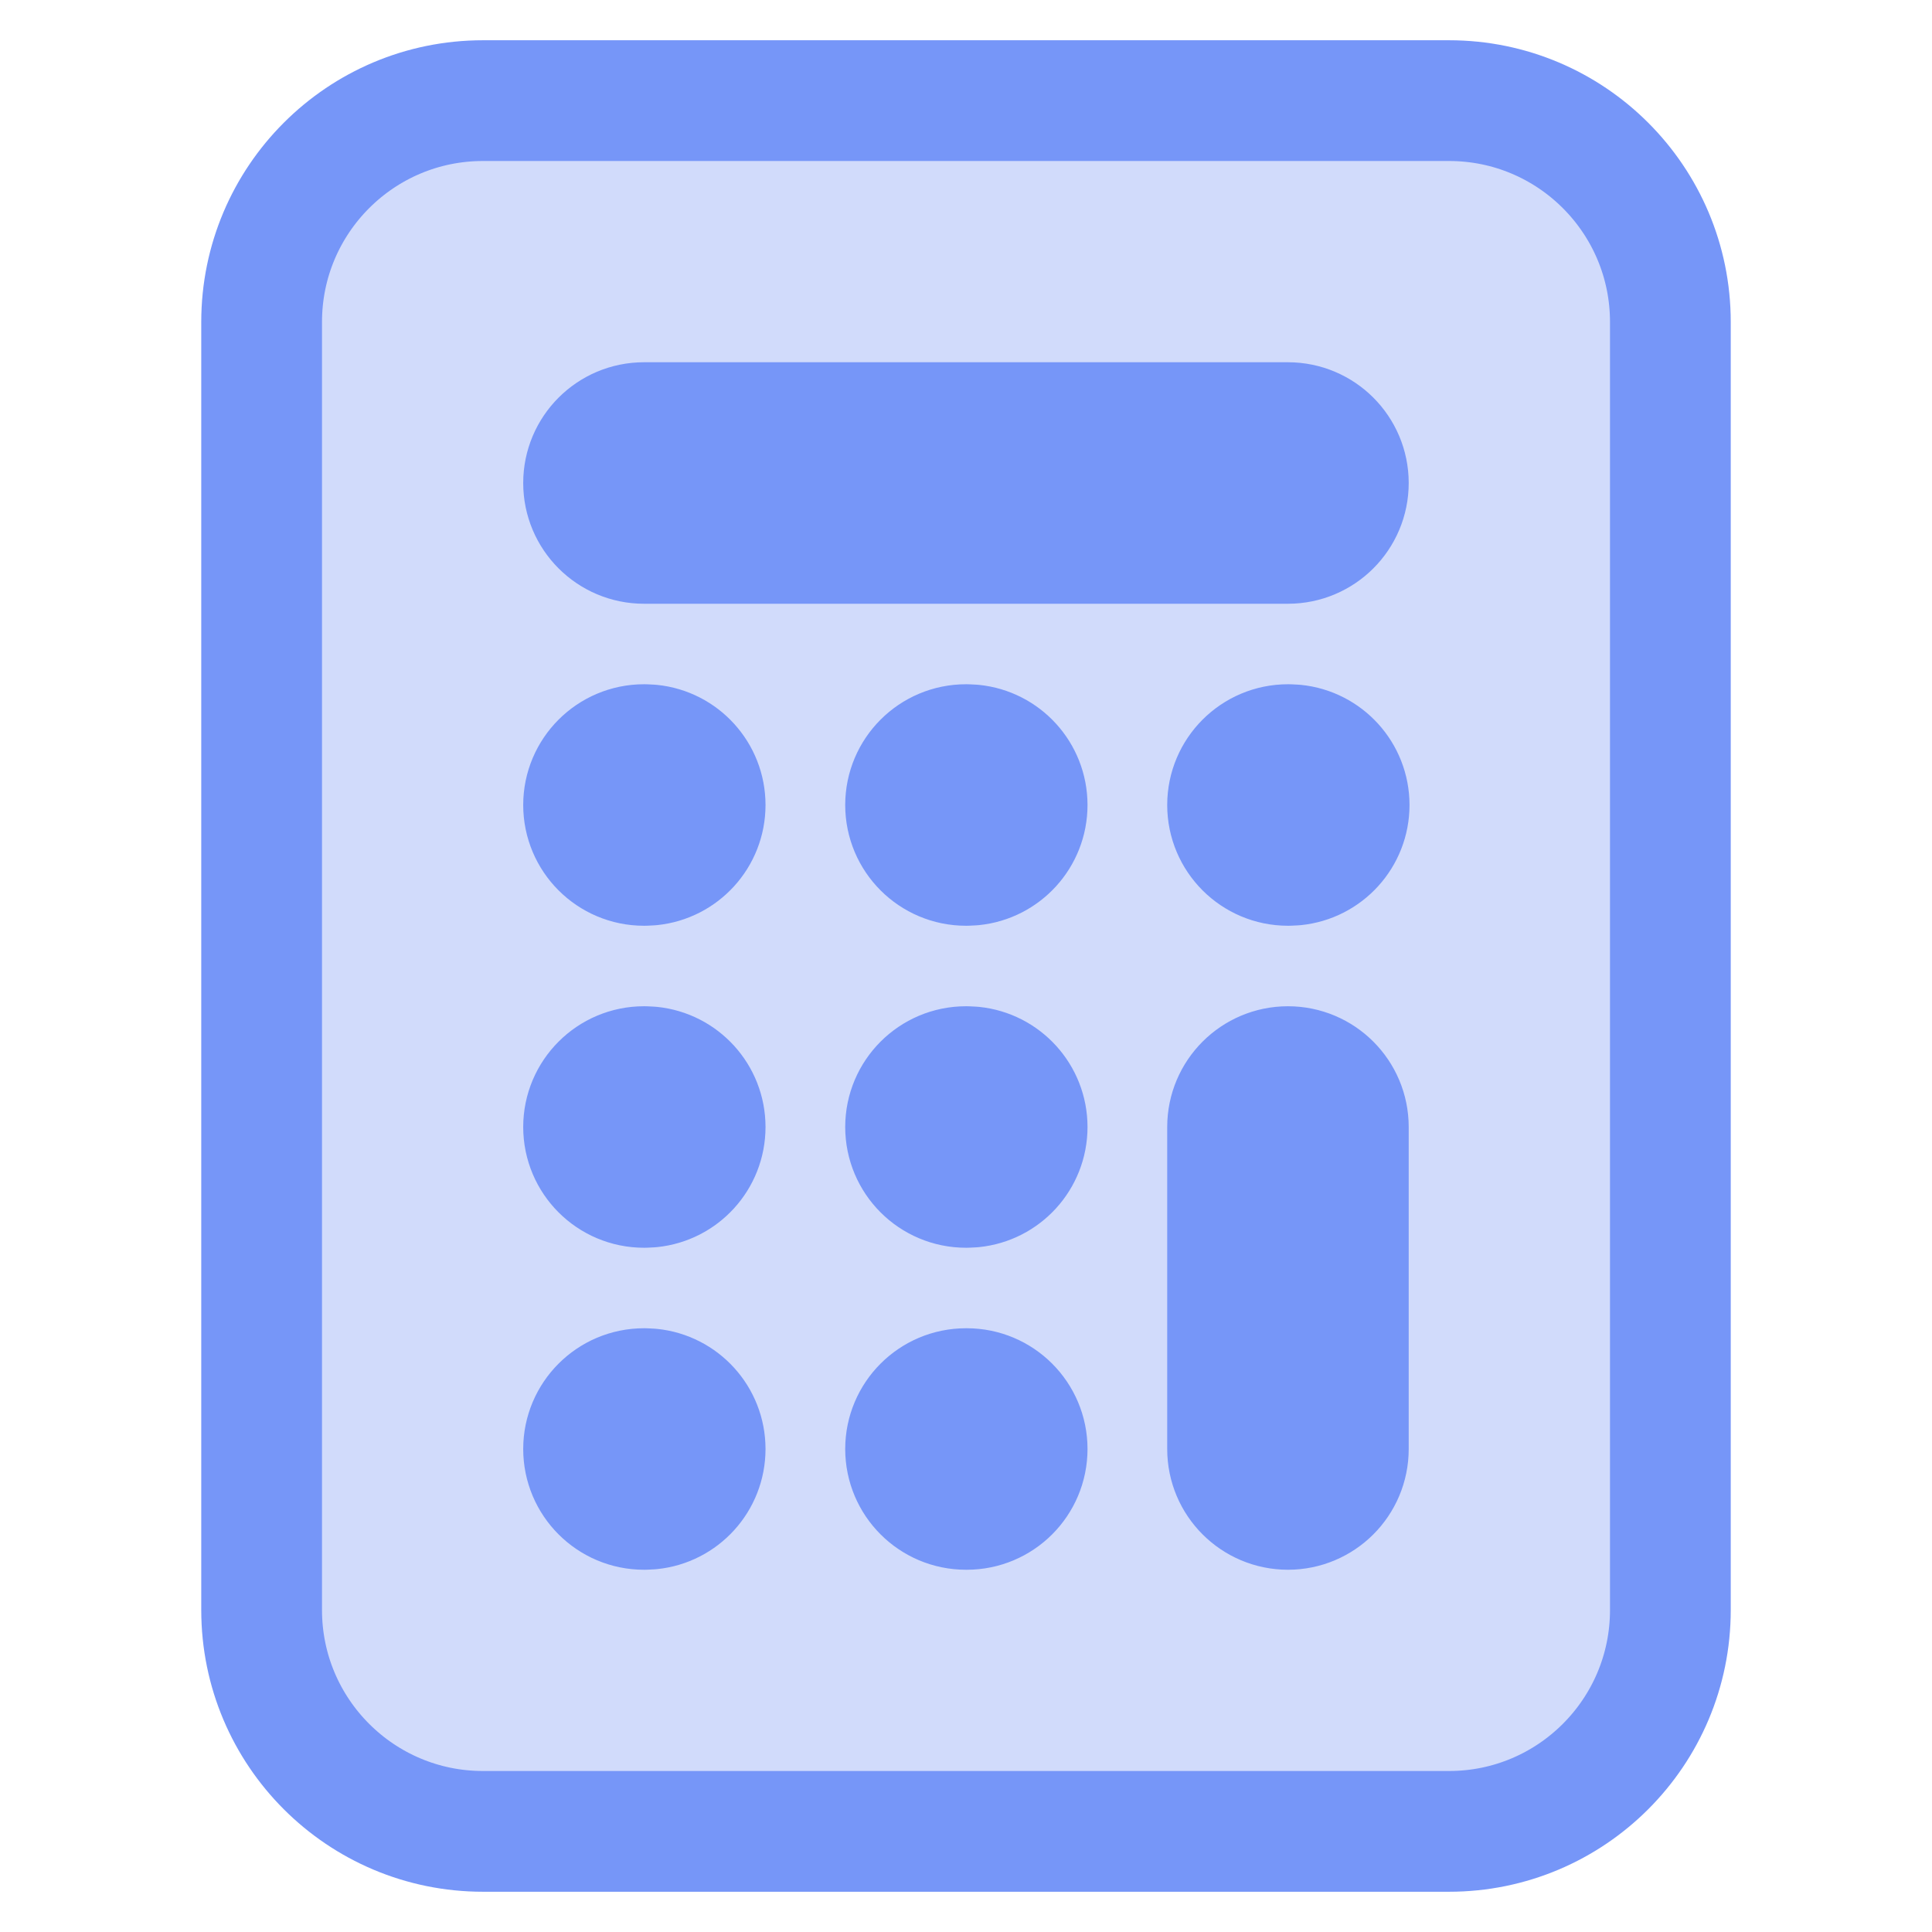
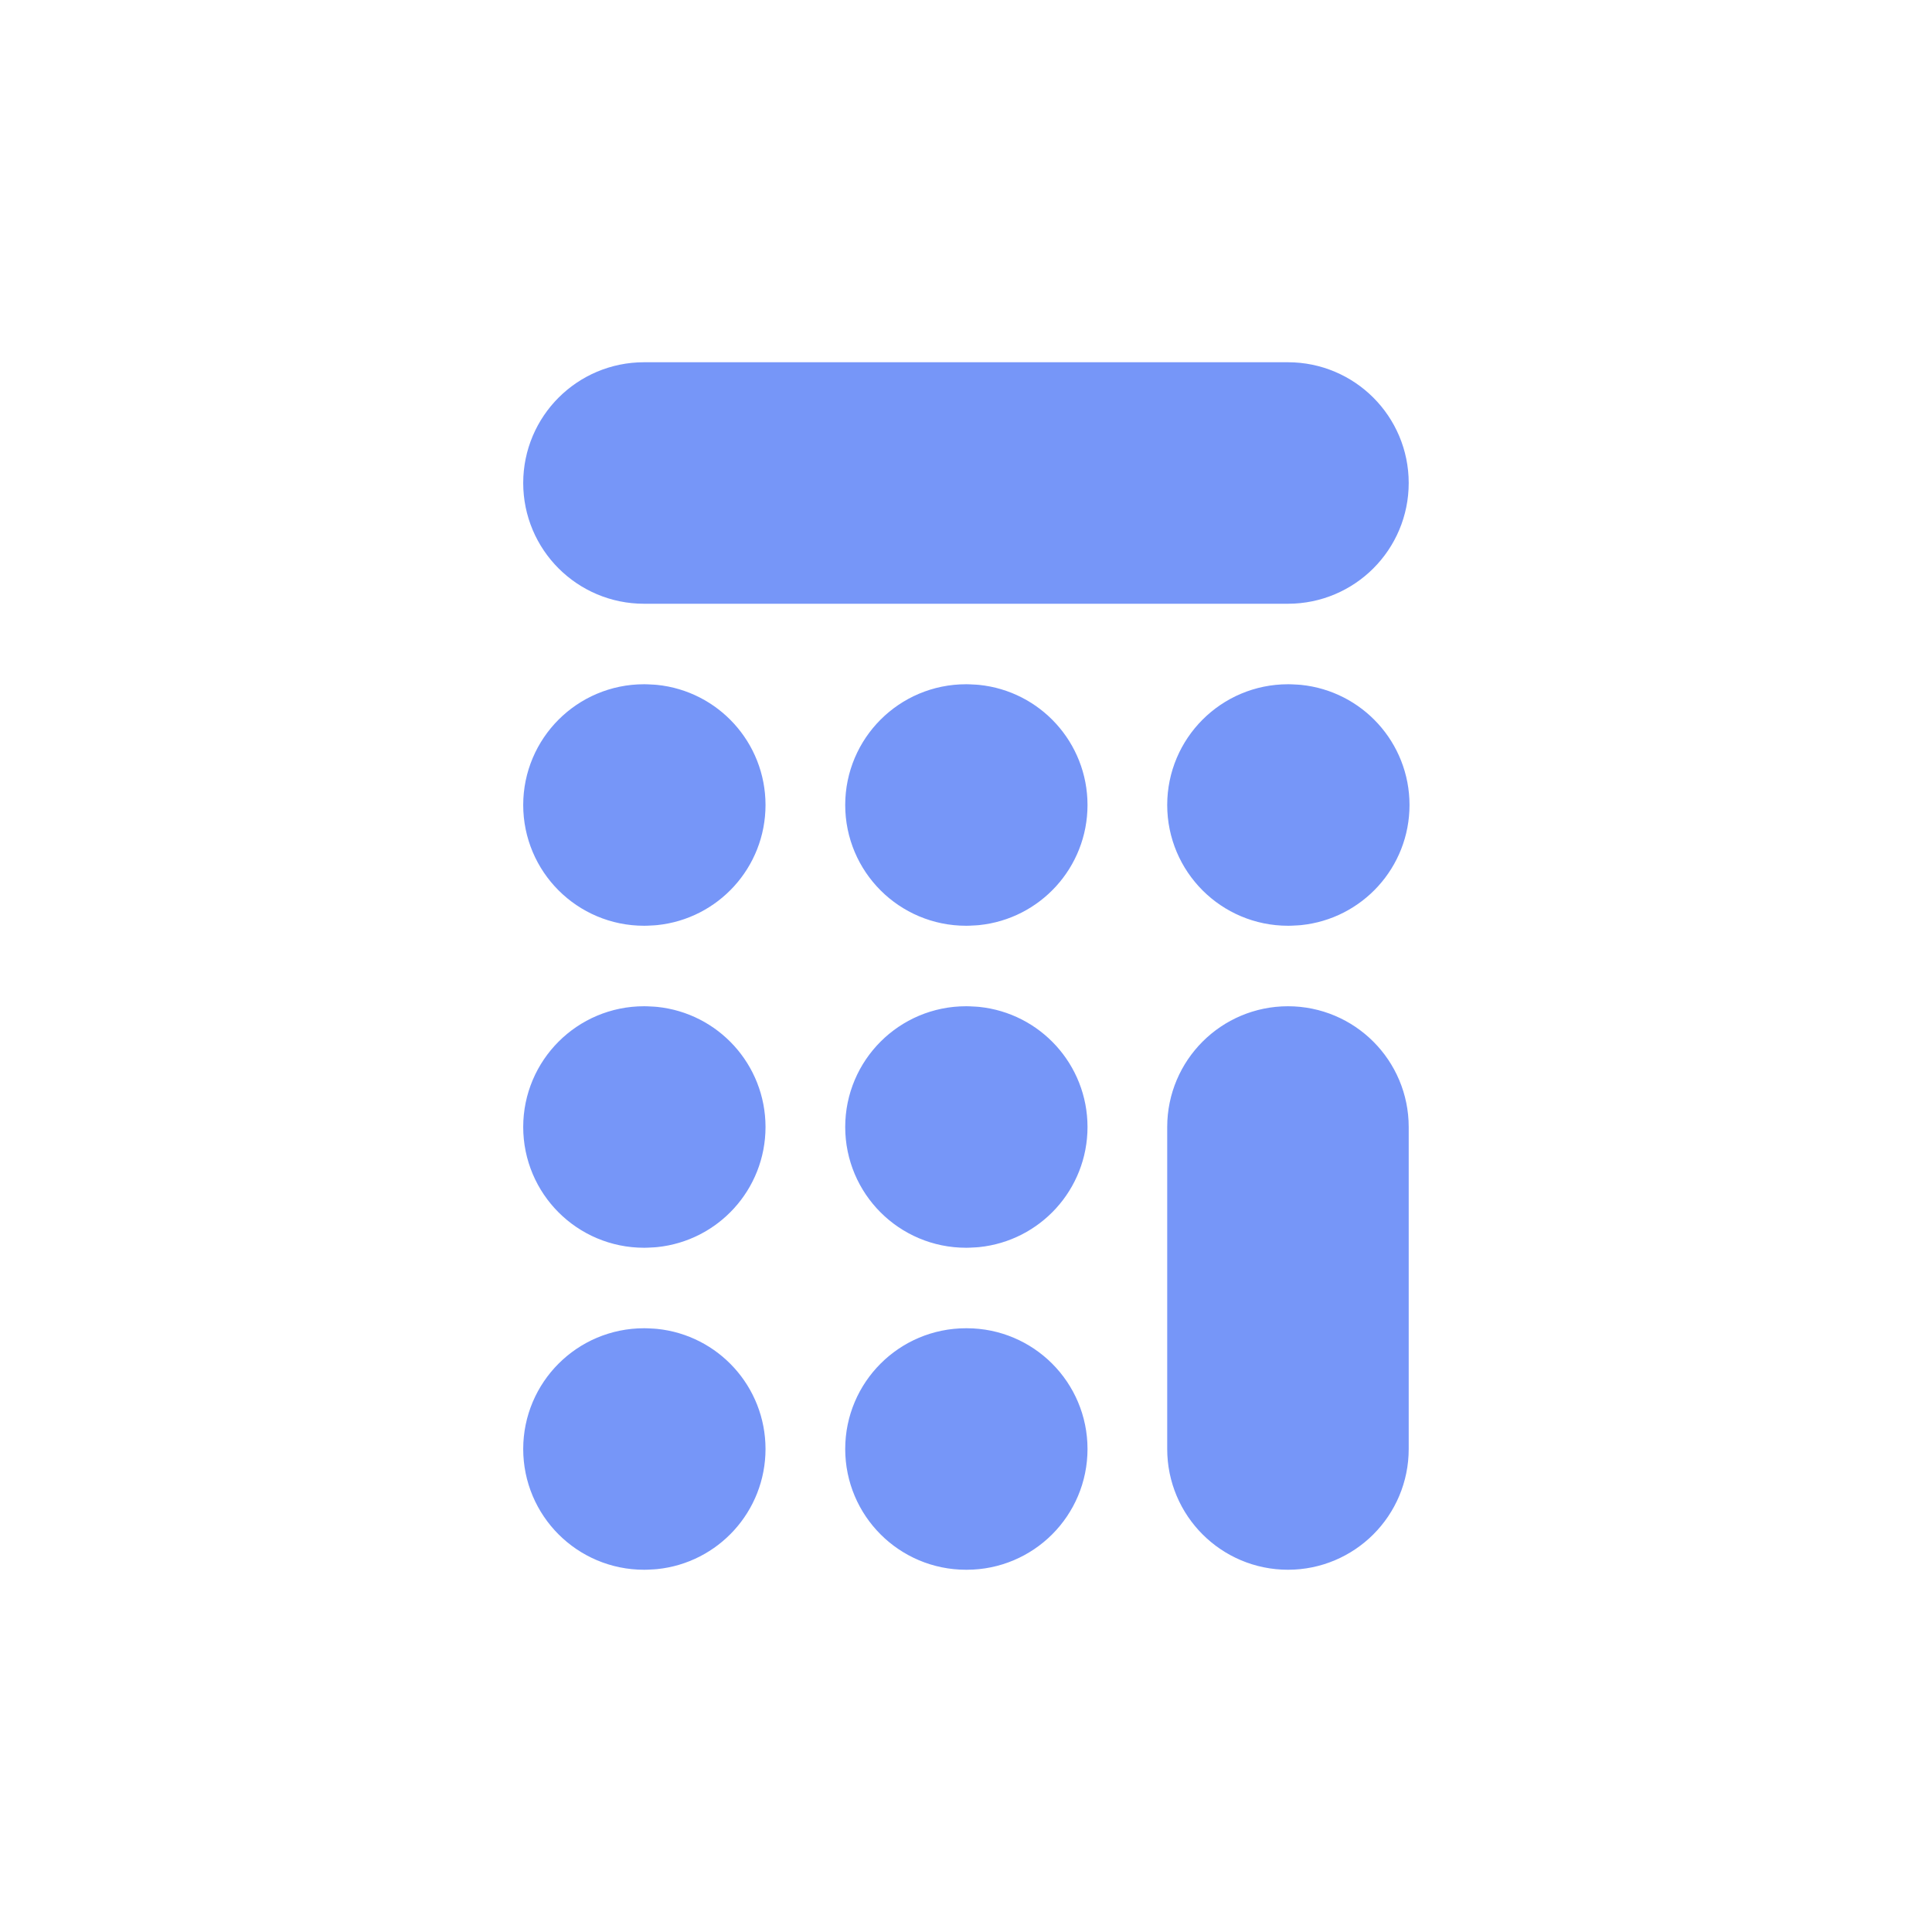
<svg xmlns="http://www.w3.org/2000/svg" width="48" height="48" viewBox="0 0 48 48" fill="none">
-   <path d="M36 2.5C39.038 2.5 41.5 4.962 41.5 8V40C41.5 43.038 39.038 45.5 36 45.5H12C8.962 45.5 6.5 43.038 6.5 40V8C6.5 4.962 8.962 2.5 12 2.5H36Z" fill="#D1DBFB" stroke="#7696F8" stroke-width="3" stroke-linecap="round" stroke-linejoin="round" />
  <path d="M16.019 34.5L16.173 34.508C16.929 34.585 17.519 35.224 17.519 36C17.519 36.777 16.929 37.415 16.173 37.492L16.019 37.5H15.999C15.171 37.5 14.499 36.829 14.499 36C14.499 35.172 15.171 34.5 15.999 34.5H16.019ZM24.019 34.5C24.847 34.5 25.519 35.172 25.519 36C25.519 36.829 24.847 37.5 24.019 37.5H23.999C23.171 37.5 22.499 36.829 22.499 36C22.499 35.172 23.171 34.5 23.999 34.5H24.019ZM30.499 36V28C30.499 27.172 31.171 26.5 31.999 26.5C32.827 26.5 33.499 27.172 33.499 28V36C33.499 36.829 32.827 37.5 31.999 37.5C31.171 37.5 30.499 36.829 30.499 36ZM16.019 26.5L16.173 26.508C16.929 26.585 17.519 27.224 17.519 28C17.519 28.777 16.929 29.415 16.173 29.492L16.019 29.5H15.999C15.171 29.5 14.499 28.829 14.499 28C14.499 27.172 15.171 26.5 15.999 26.5H16.019ZM24.019 26.5L24.173 26.508C24.929 26.585 25.519 27.224 25.519 28C25.519 28.777 24.929 29.415 24.173 29.492L24.019 29.5H23.999C23.171 29.5 22.499 28.829 22.499 28C22.499 27.172 23.171 26.5 23.999 26.5H24.019ZM16.019 18.5L16.173 18.508C16.929 18.585 17.519 19.224 17.519 20C17.519 20.777 16.929 21.415 16.173 21.492L16.019 21.5H15.999C15.171 21.5 14.499 20.829 14.499 20C14.499 19.172 15.171 18.5 15.999 18.5H16.019ZM24.019 18.5L24.173 18.508C24.929 18.585 25.519 19.224 25.519 20C25.519 20.777 24.929 21.415 24.173 21.492L24.019 21.5H23.999C23.171 21.5 22.499 20.829 22.499 20C22.499 19.172 23.171 18.5 23.999 18.5H24.019ZM32.019 18.5L32.173 18.508C32.929 18.585 33.519 19.224 33.519 20C33.519 20.777 32.929 21.415 32.173 21.492L32.019 21.5H31.999C31.171 21.5 30.499 20.829 30.499 20C30.499 19.172 31.171 18.5 31.999 18.5H32.019ZM31.999 10.5C32.827 10.5 33.499 11.172 33.499 12C33.499 12.829 32.827 13.5 31.999 13.5H15.999C15.171 13.5 14.499 12.829 14.499 12C14.499 11.172 15.171 10.5 15.999 10.5H31.999Z" stroke="#7696F8" stroke-width="3" stroke-linecap="round" stroke-linejoin="round" />
</svg>